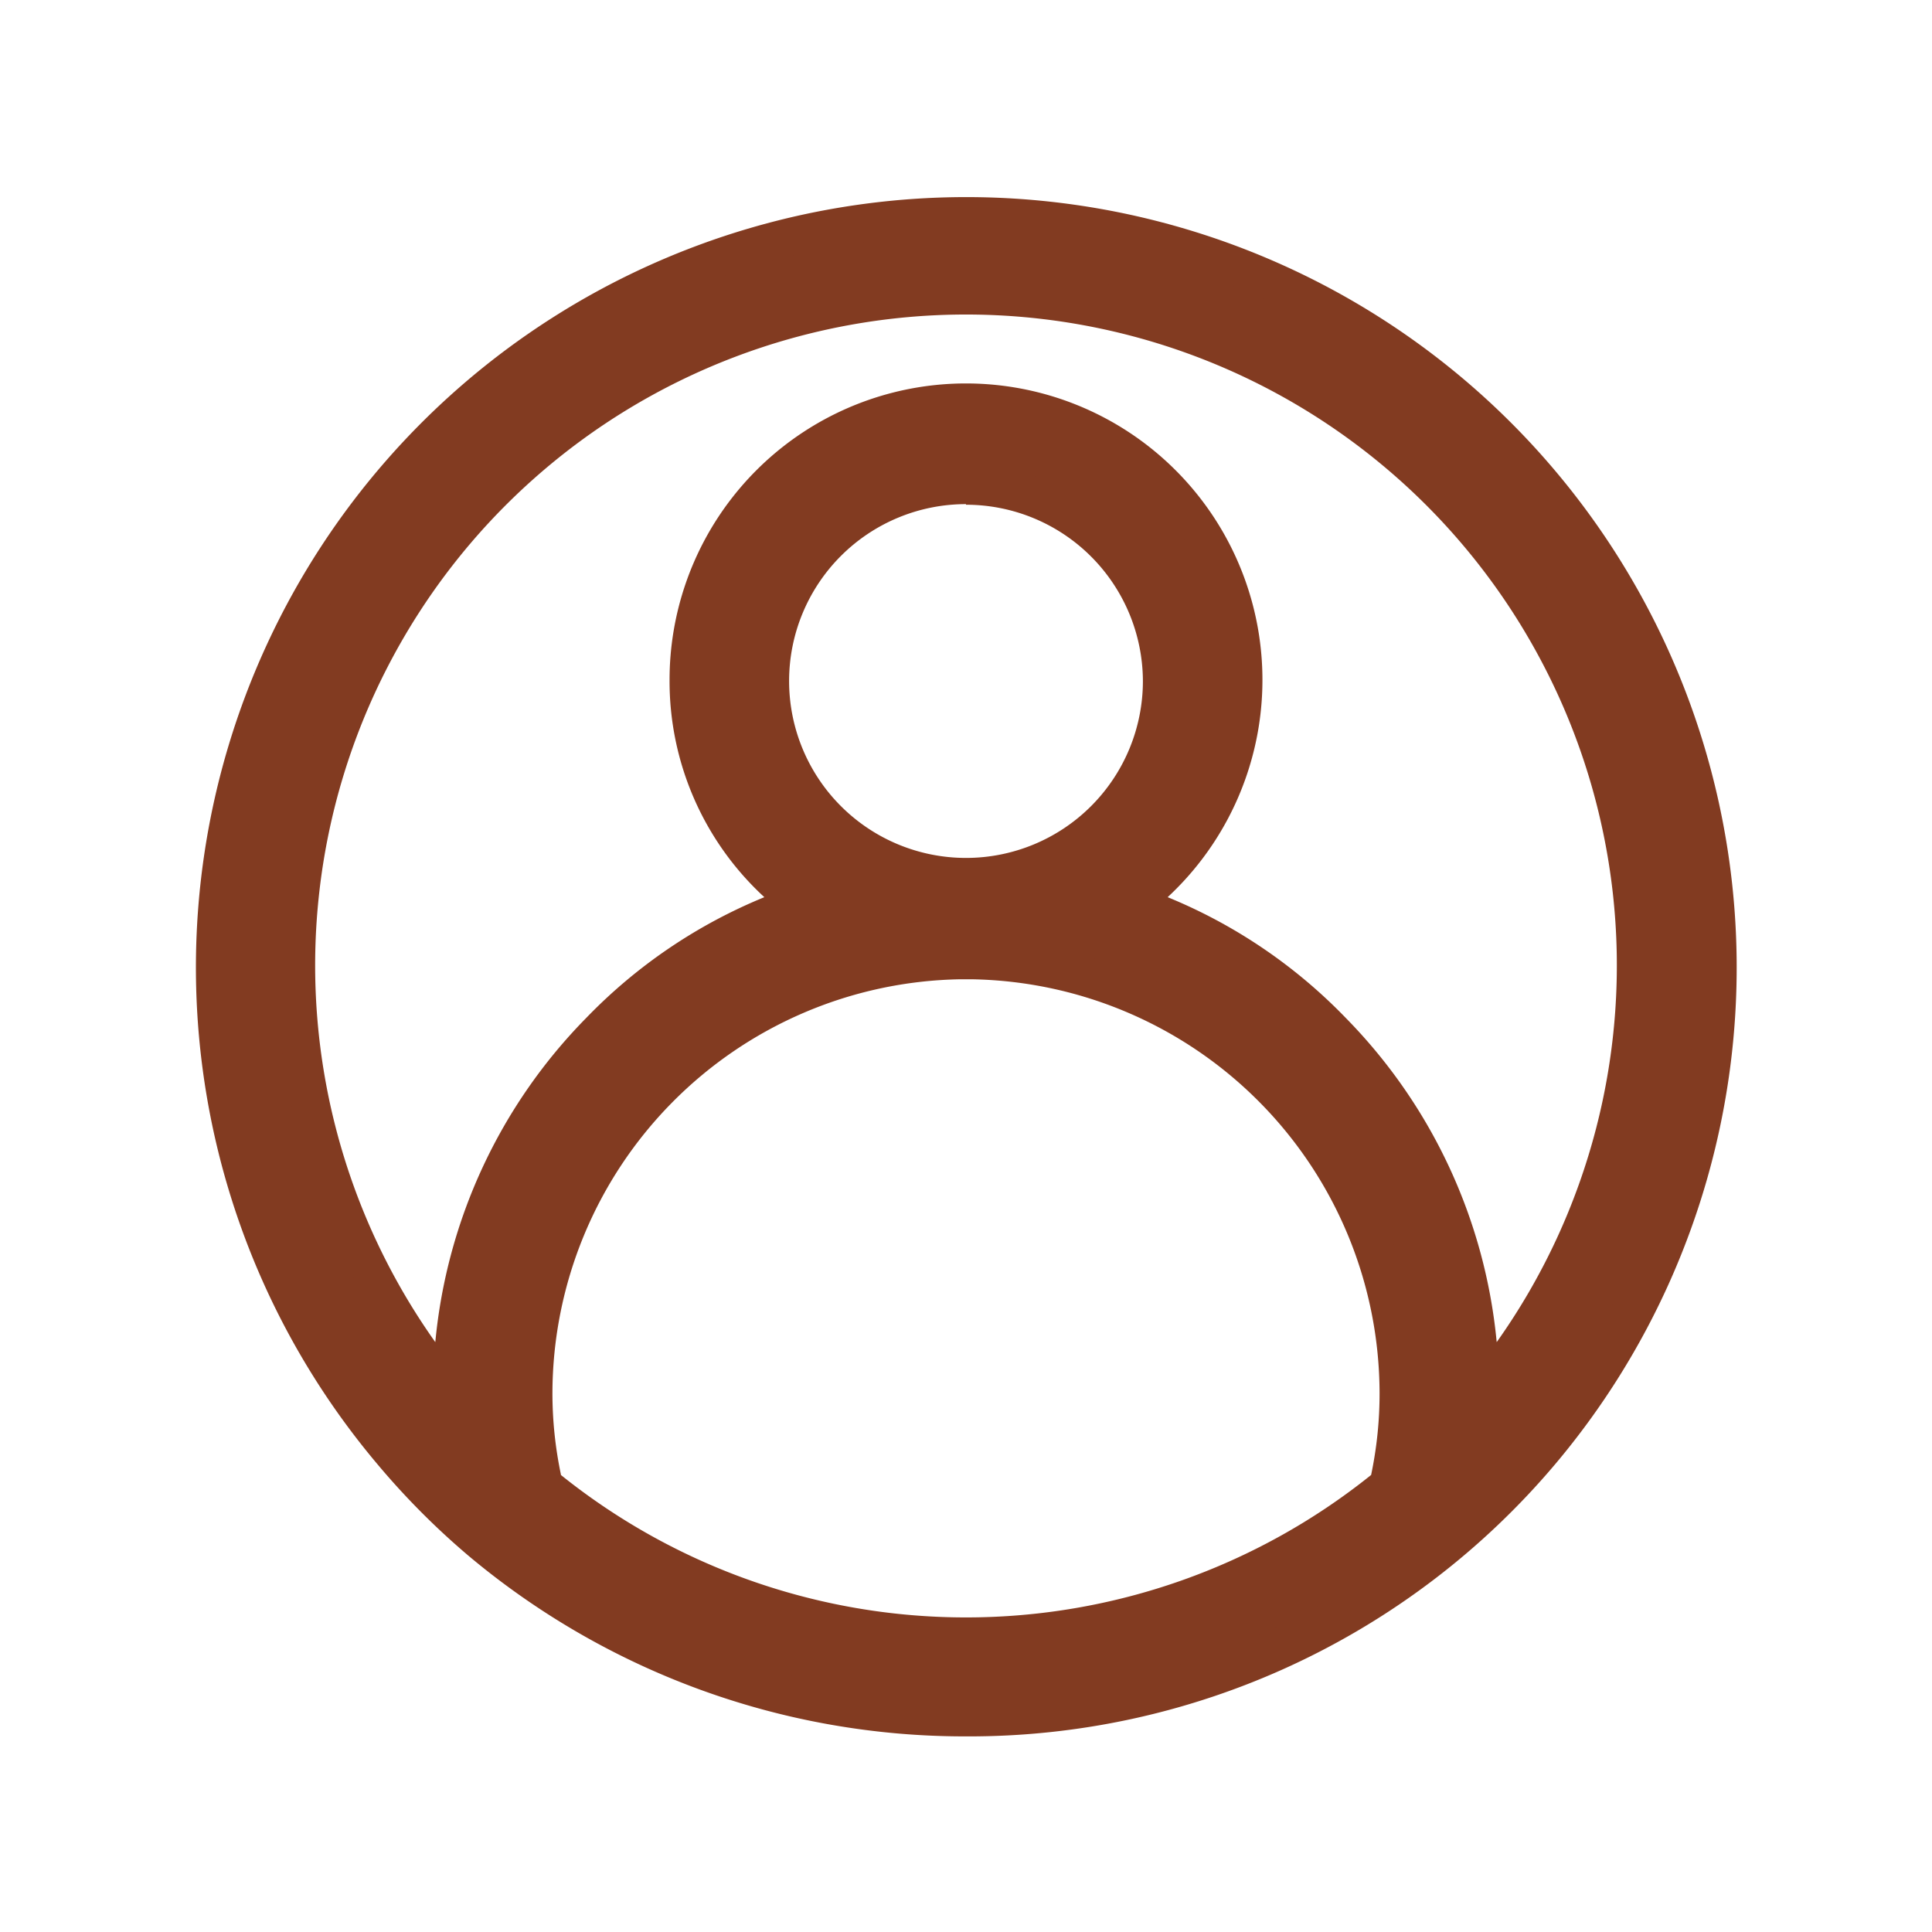
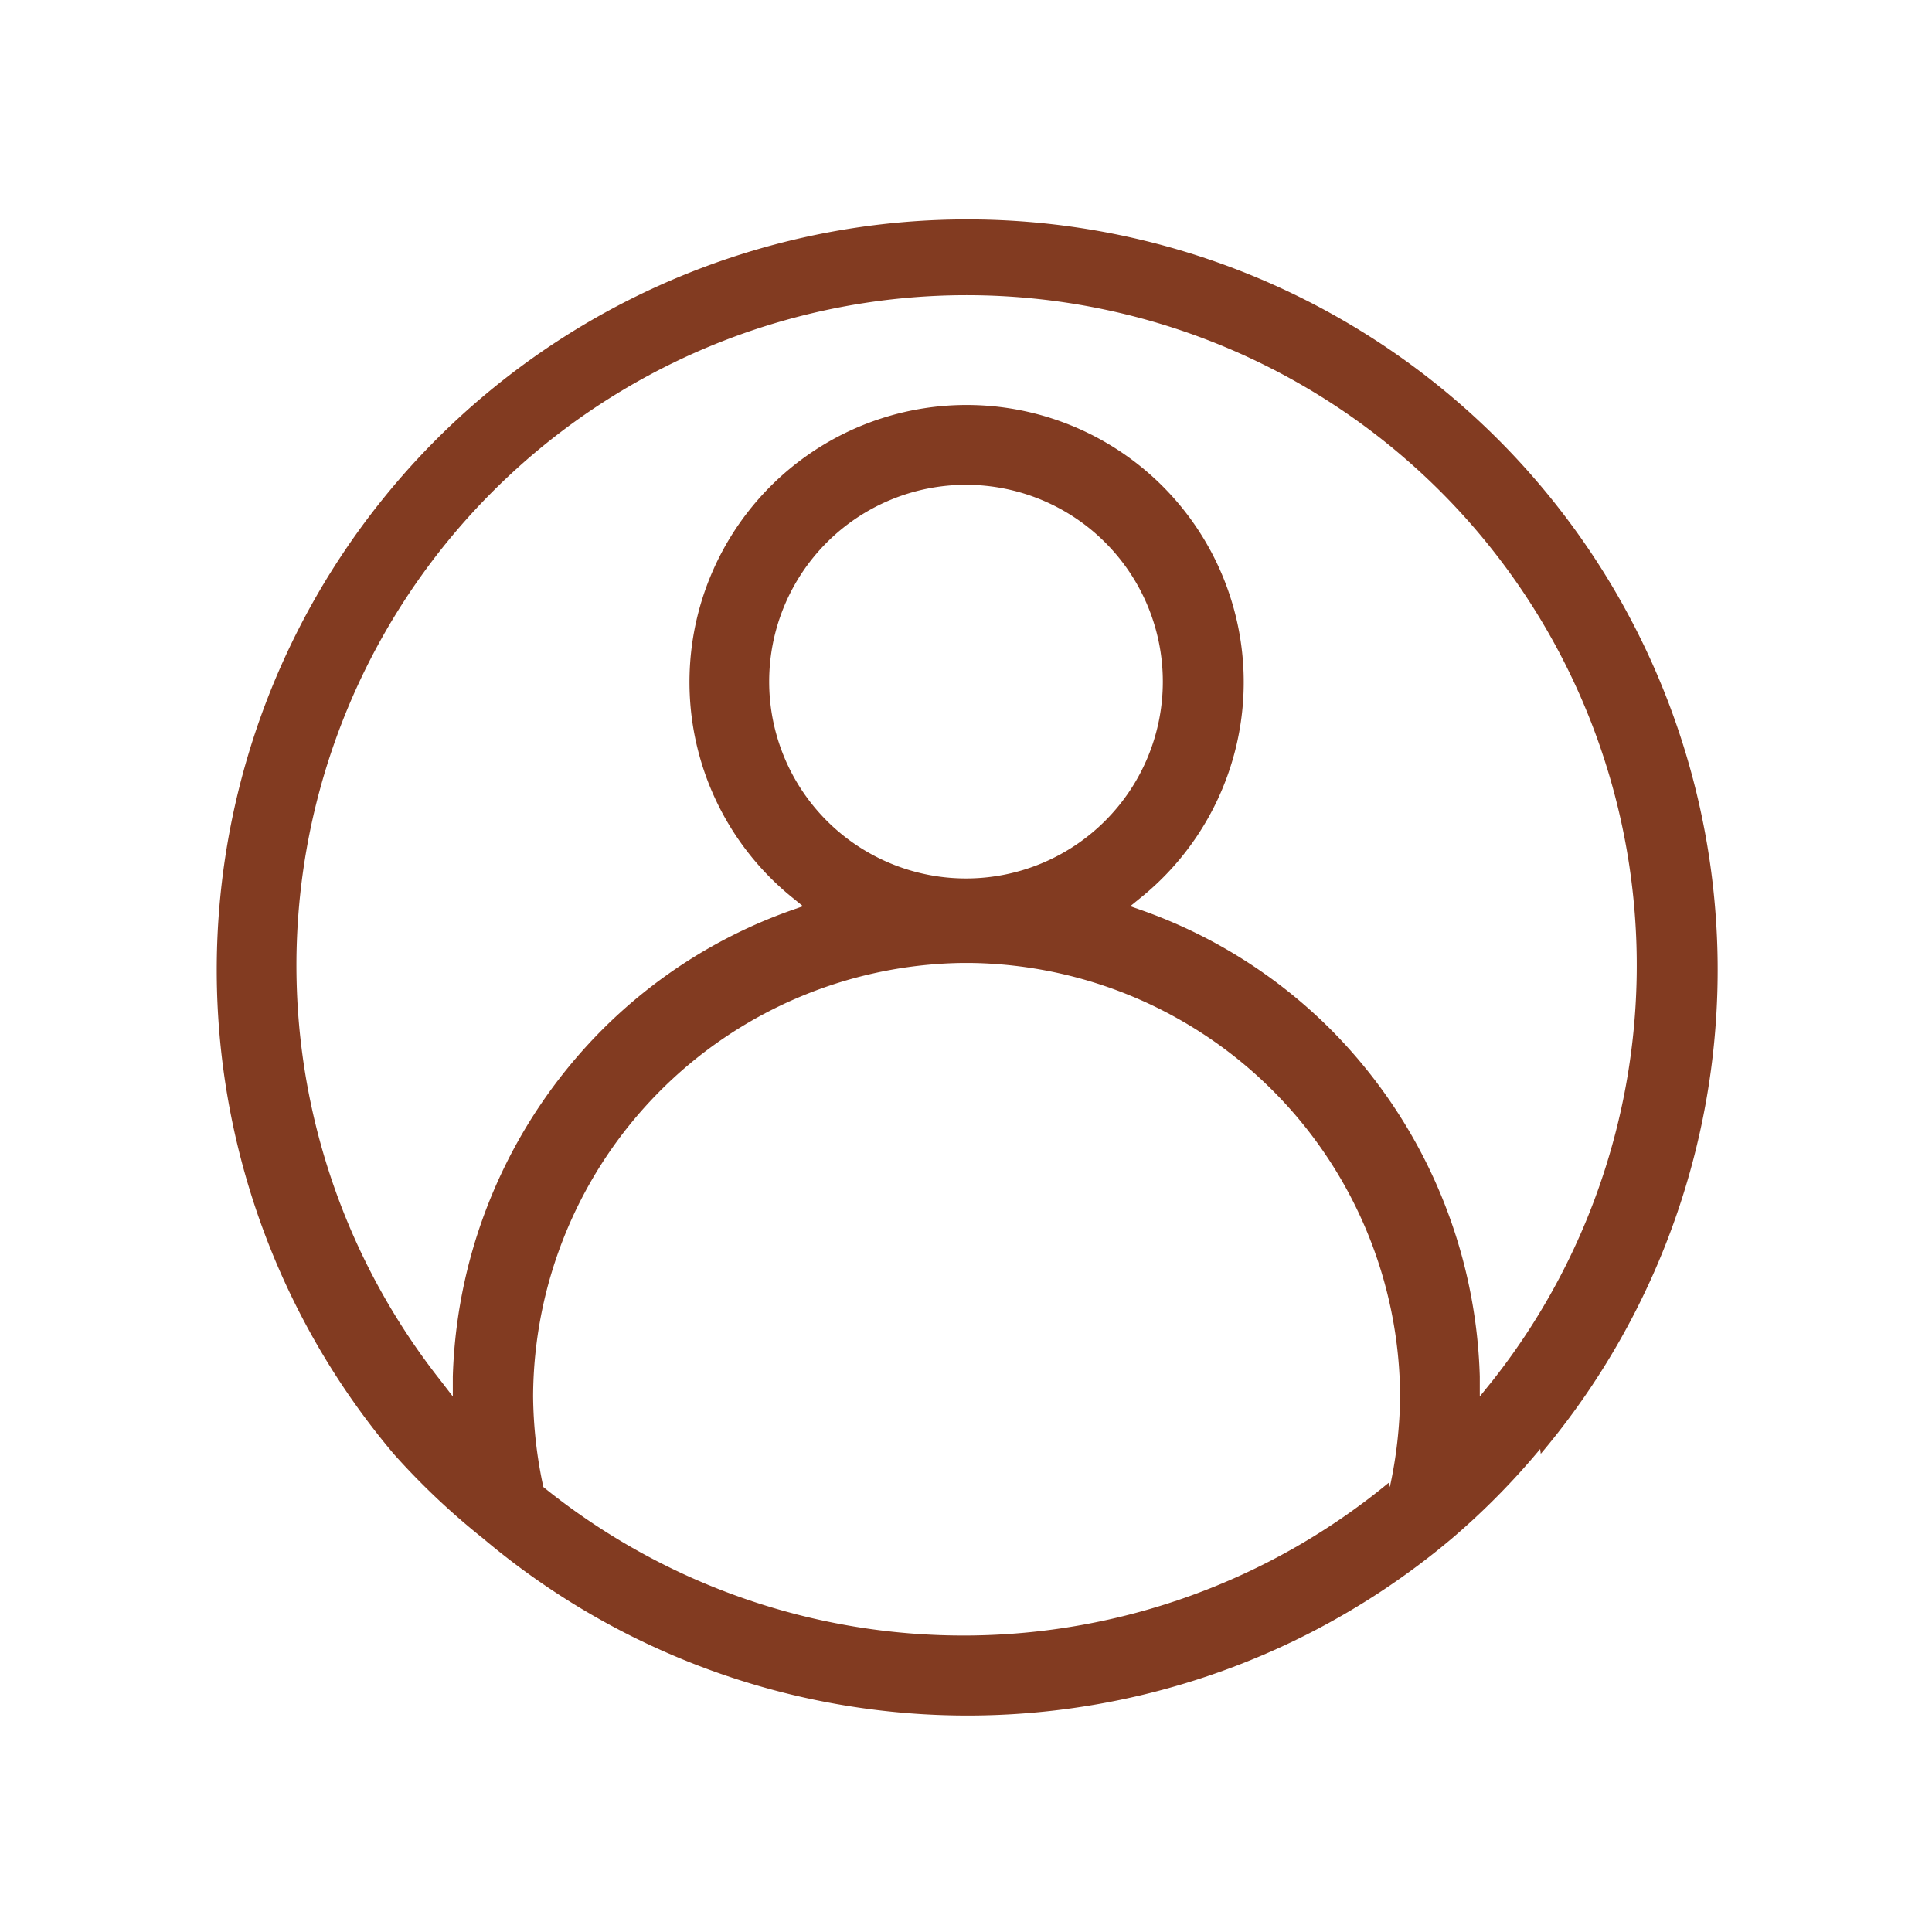
<svg xmlns="http://www.w3.org/2000/svg" id="Laag_1" data-name="Laag 1" viewBox="0 0 32 32">
  <defs>
    <style>.cls-1{fill:#823b21;}</style>
  </defs>
  <path class="cls-1" d="M24.51,23.13V22.8a8.5,8.5,0,0,0-2.44-5.72,8.37,8.37,0,0,0-3.15-2l-.2-.07.16-.13a4.59,4.59,0,1,0-5.74,0l.16.13-.2.07a8.37,8.37,0,0,0-3.15,2A8.5,8.5,0,0,0,7.5,22.8v.33l-.2-.26a11.1,11.1,0,1,1,17.42,0ZM12.74,11.29A3.26,3.26,0,1,1,16,14.55a3.26,3.26,0,0,1-3.26-3.26M23,24.56v0l0,0A11.07,11.07,0,0,1,9,24.63l0,0v0a7.34,7.34,0,0,1-.17-1.5,7.21,7.21,0,0,1,7.07-7.18h.21a7.21,7.21,0,0,1,7.08,7.18,7.34,7.34,0,0,1-.17,1.5m2.5-.55a12.43,12.43,0,1,0-19,0A12,12,0,0,0,8,25.48a12.44,12.44,0,0,0,16.05,0l0,0A12.17,12.17,0,0,0,25.51,24" />
-   <path class="cls-1" d="M16,28.76a12.78,12.78,0,0,1-8.25-3,12.58,12.58,0,0,1-1.5-1.51,12.76,12.76,0,1,1,19.51,0h0A12.7,12.7,0,0,1,16,28.76ZM16,3.89A12.11,12.11,0,0,0,6.74,23.8a11.44,11.44,0,0,0,1.43,1.44,12.11,12.11,0,0,0,15.63,0,12.58,12.58,0,0,0,1.46-1.46h0A12.11,12.11,0,0,0,16,3.89Zm0,23.54a11.44,11.44,0,0,1-7.17-2.55l-.09-.07-.06-.14a7.28,7.28,0,0,1-.18-1.61,7.53,7.53,0,0,1,7.39-7.5h.22a7.53,7.53,0,0,1,7.39,7.5,7.31,7.31,0,0,1-.17,1.57l0,.15-.08.07A11.49,11.49,0,0,1,16,27.43Zm-6.71-3a10.72,10.72,0,0,0,13.42,0,6.55,6.55,0,0,0,.14-1.36,6.87,6.87,0,0,0-6.75-6.85h-.2a6.87,6.87,0,0,0-6.75,6.85A6.55,6.55,0,0,0,9.29,24.42ZM23,24.56h0ZM7.79,24l-.75-1a11.43,11.43,0,1,1,17.92,0l-.75,1,0-1.22a8.14,8.14,0,0,0-5.37-7.44l-.75-.26.62-.5a4.26,4.26,0,1,0-5.34,0l.61.5-.74.26a8.14,8.14,0,0,0-5.37,7.44Zm11.55-9.14a8.66,8.66,0,0,1,2.95,2,8.85,8.85,0,0,1,2.5,5.37,10.78,10.78,0,1,0-17.58,0,8.83,8.83,0,0,1,2.5-5.37,8.66,8.66,0,0,1,2.95-2,4.86,4.86,0,0,1-1.57-3.6,4.91,4.91,0,1,1,8.25,3.6Zm-3.34,0a3.58,3.58,0,1,1,3.58-3.58A3.58,3.58,0,0,1,16,14.87Zm0-6.51a2.93,2.93,0,1,0,2.93,2.93A2.93,2.93,0,0,0,16,8.36Z" />
</svg>